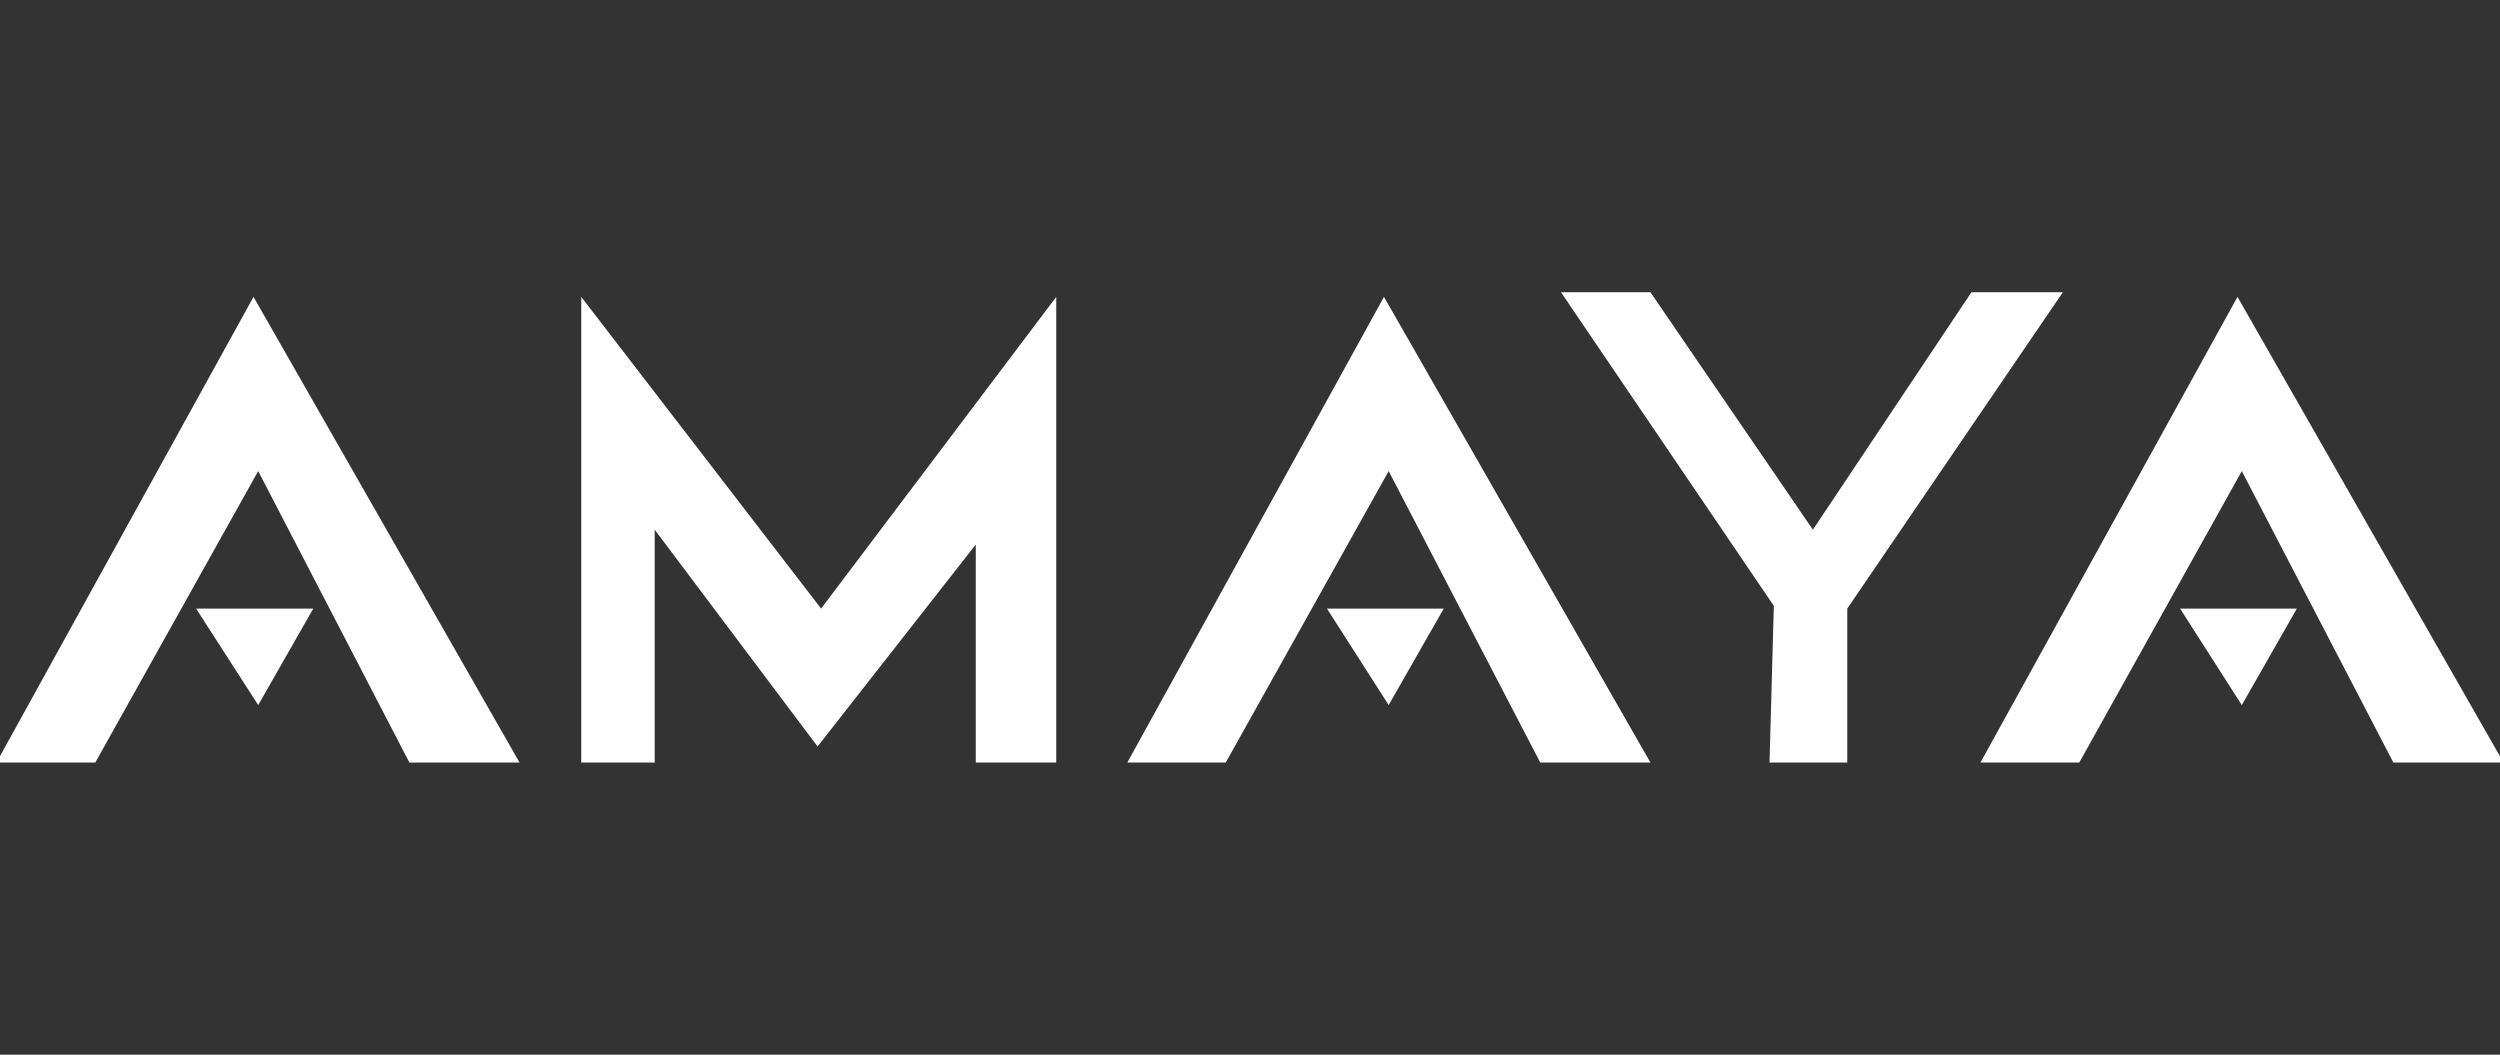
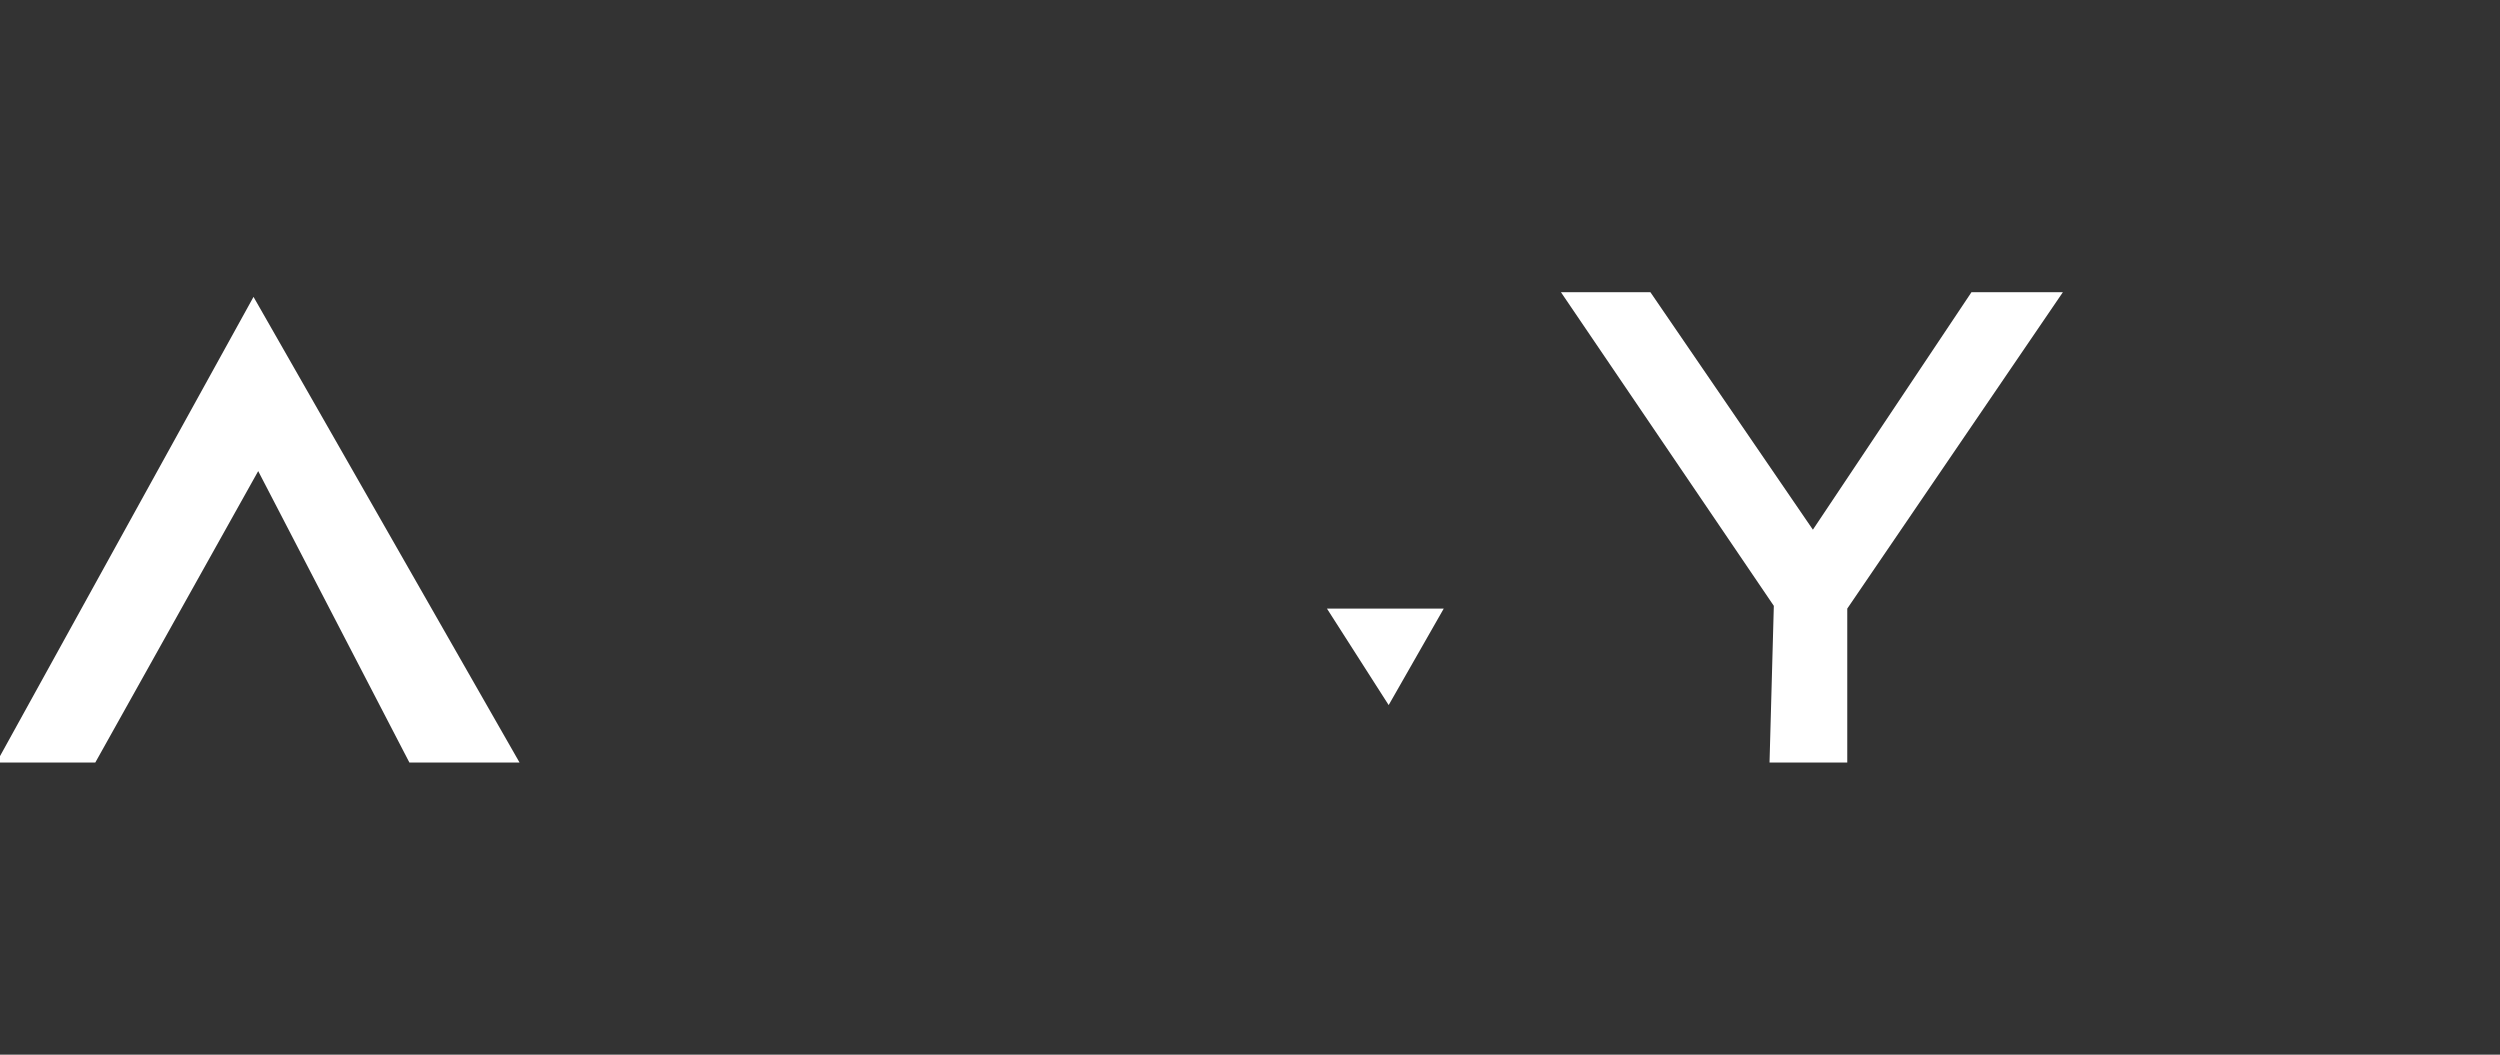
<svg xmlns="http://www.w3.org/2000/svg" version="1.1" id="Layer_1" x="0px" y="0px" viewBox="0 0 64 27" enable-background="new 0 0 64 27" xml:space="preserve">
  <rect x="0" y="0" width="64" height="27" fill="#333333" stroke="none" />
  <g>
    <g>
      <polygon fill="#FFFFFF" points="-0.09,19.52 2.44,19.52 6.61,12.06 10.48,19.52 13.3,19.52 6.49,7.6   " />
-       <polygon fill="#FFFFFF" points="6.61,18.05 5.02,15.58 8.02,15.58   " />
    </g>
    <g>
-       <polygon fill="#FFFFFF" points="28.86,19.52 31.38,19.52 35.55,12.06 39.43,19.52 42.25,19.52 35.43,7.6   " />
      <polygon fill="#FFFFFF" points="35.55,18.05 33.97,15.58 36.96,15.58   " />
    </g>
    <g>
-       <polygon fill="#FFFFFF" points="50.7,19.52 53.23,19.52 57.39,12.06 61.27,19.52 64.09,19.52 57.28,7.6   " />
-       <polygon fill="#FFFFFF" points="57.39,18.05 55.81,15.58 58.8,15.58   " />
-     </g>
-     <polygon fill="#FFFFFF" points="14.88,19.52 16.76,19.52 16.76,13.56 20.93,19.11 24.98,13.94 24.98,19.52 27.04,19.52 27.04,7.6    21.02,15.58 14.88,7.6  " />
+       </g>
    <polygon fill="#FFFFFF" points="45.3,19.52 47.29,19.52 47.29,15.58 52.81,7.48 50.47,7.48 46.41,13.56 42.25,7.48 39.96,7.48    45.41,15.51  " />
  </g>
</svg>